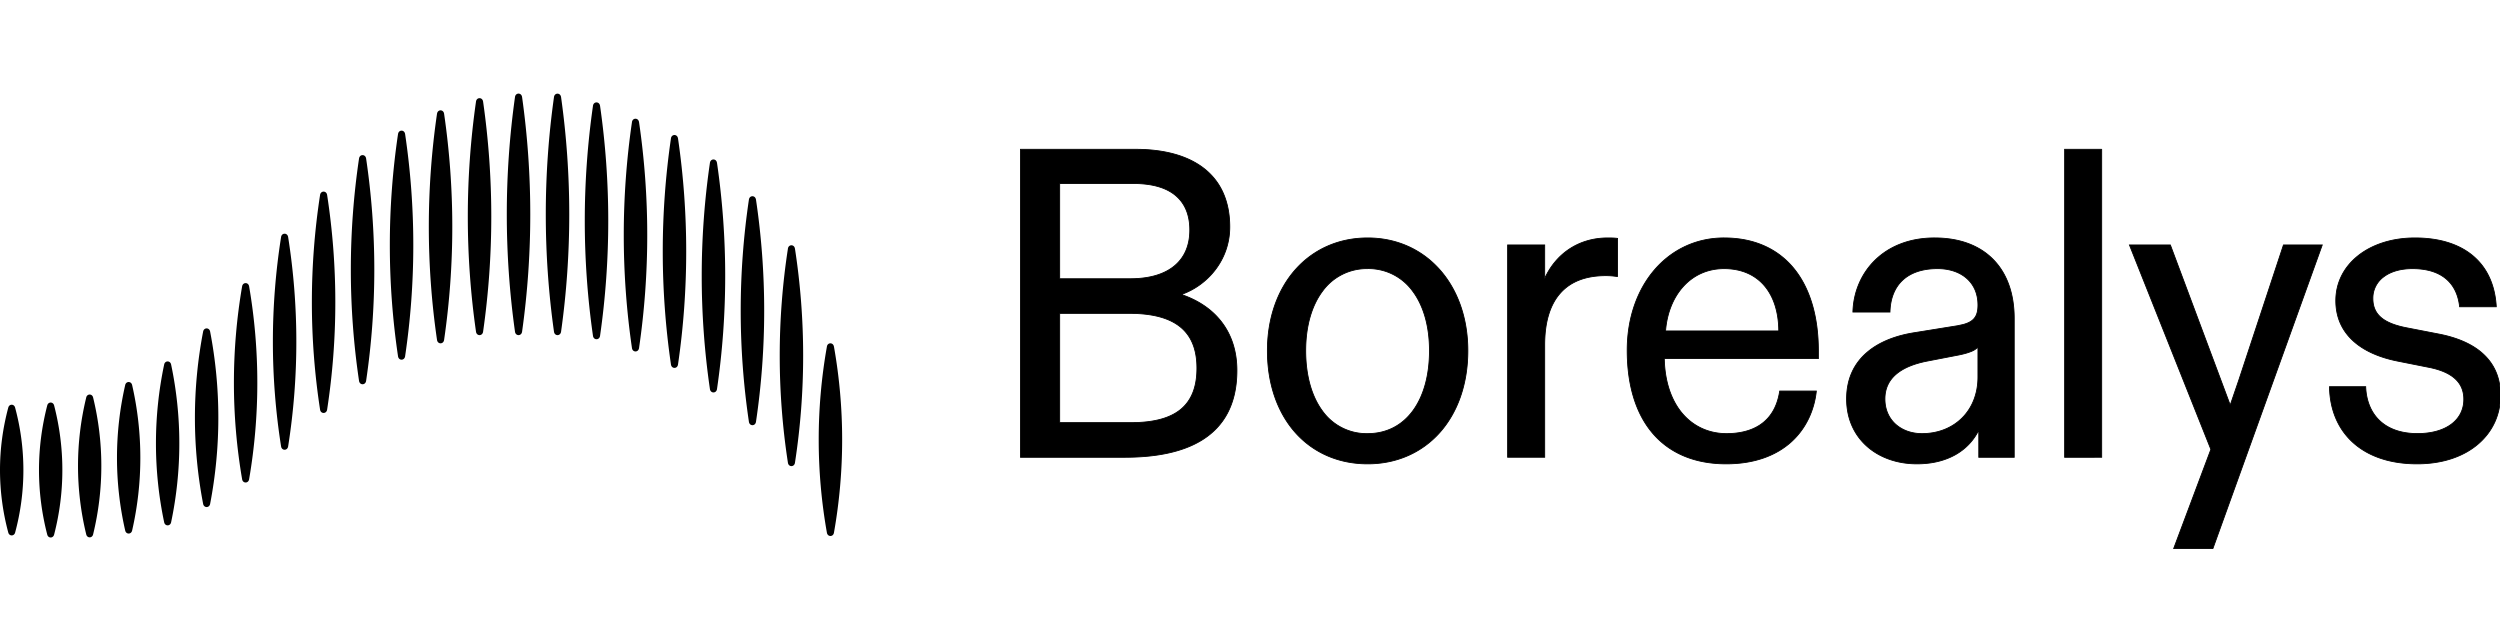
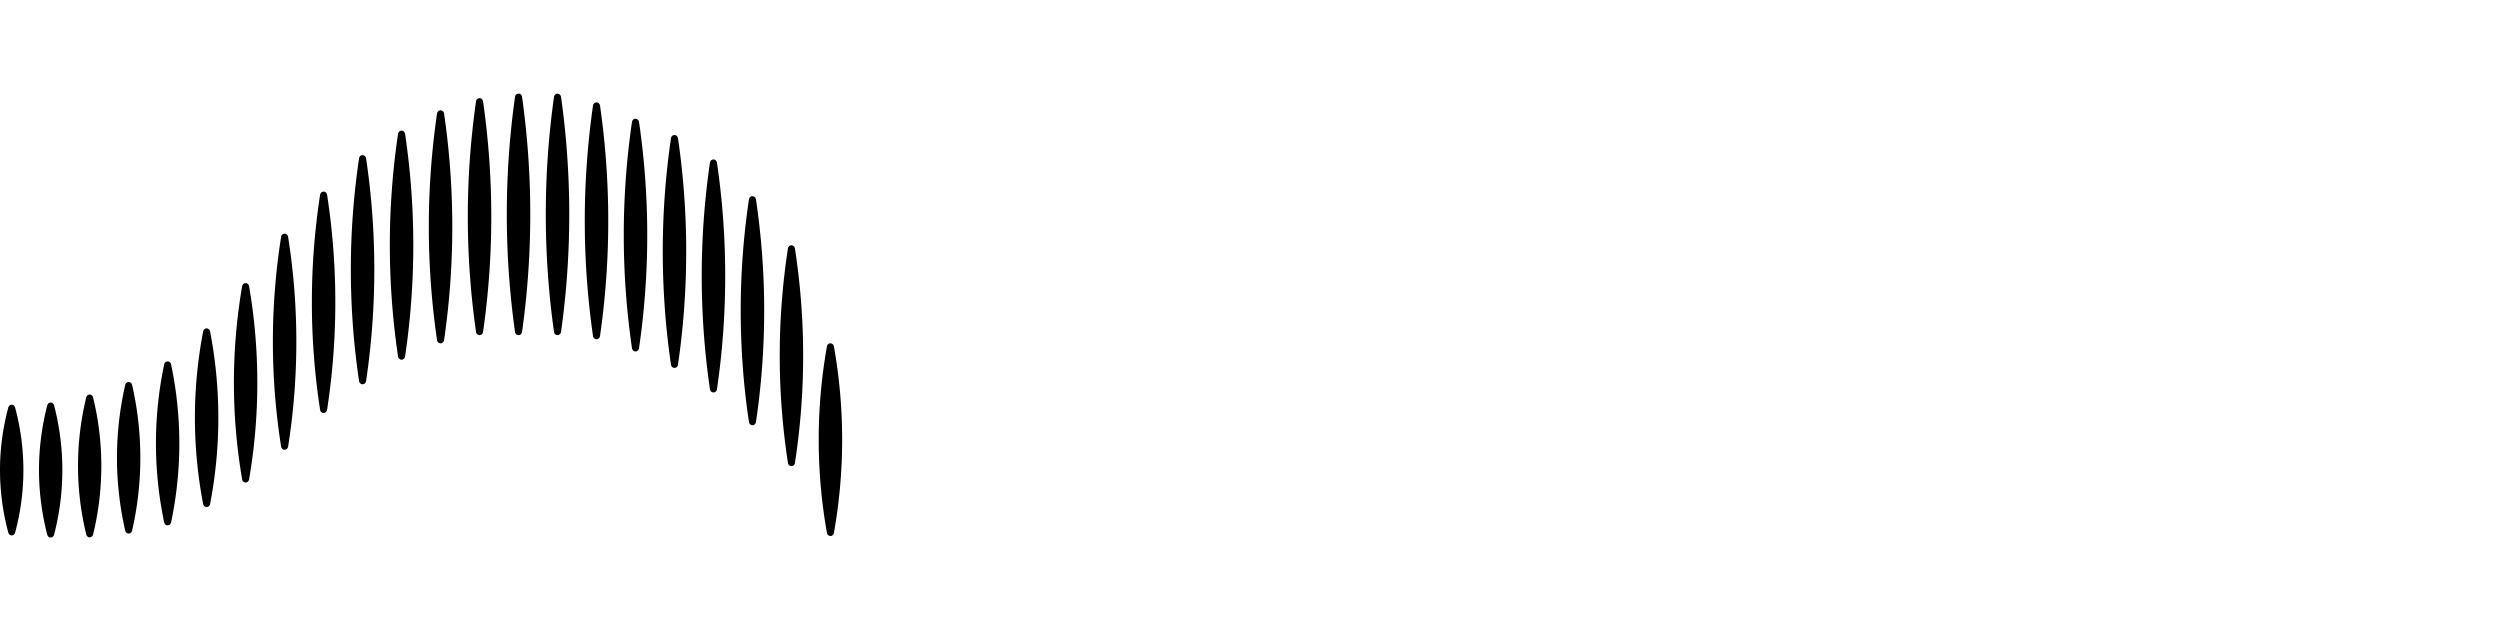
<svg xmlns="http://www.w3.org/2000/svg" width="99" height="25" fill="none">
-   <path fill="#000" stroke="#000" stroke-width=".034" d="m85.946 9.7.004.01 2.367 6.332.336-.98 1.768-5.35.004-.012h1.537l-.009.023-4.318 11.988-.004.01h-1.554l.009-.022 1.464-3.903-3.215-8.072-.009-.024h1.62Zm-31.788-.278c2.312 0 3.969 1.851 3.969 4.465 0 1.341-.415 2.461-1.118 3.247-.704.785-1.696 1.235-2.85 1.235-1.164 0-2.158-.45-2.86-1.235-.7-.786-1.11-1.906-1.11-3.247 0-1.307.41-2.423 1.11-3.212.702-.79 1.696-1.253 2.86-1.253Zm14.115 0c1.205 0 2.14.441 2.773 1.22.632.78.962 1.896.962 3.245v.312h-6.102c.02.944.293 1.686.73 2.192.441.508 1.05.78 1.737.78.49 0 .965-.1 1.343-.357.377-.258.658-.675.758-1.314l.003-.015h1.45l-.002.02c-.084.742-.403 1.458-.987 1.99-.586.53-1.436.874-2.582.874-1.204 0-2.185-.397-2.864-1.159-.679-.762-1.055-1.888-1.055-3.34 0-2.579 1.624-4.448 3.836-4.448Zm8.338 0c1.004 0 1.793.31 2.33.863.538.553.822 1.35.822 2.317v5.506H78.36v-1.076c-.416.837-1.274 1.337-2.45 1.337-.77 0-1.467-.244-1.97-.688-.505-.445-.815-1.088-.815-1.883 0-.813.31-1.413.802-1.837.49-.424 1.16-.673 1.88-.786l1.717-.277.211-.046c.192-.05.328-.12.42-.217.123-.128.172-.305.172-.555 0-.456-.168-.816-.452-1.062-.284-.247-.685-.38-1.148-.38-.614 0-1.076.168-1.39.464-.312.295-.478.721-.494 1.239v.016h-1.468v-.017c.05-1.538 1.209-2.918 3.235-2.918Zm19.023 0c.97 0 1.749.248 2.299.712.55.464.868 1.142.919 1.997v.018h-1.45l-.002-.015c-.058-.5-.256-.874-.573-1.122-.317-.249-.754-.374-1.294-.374-.48 0-.873.121-1.144.329a1.042 1.042 0 0 0-.423.852c0 .334.115.581.34.767.226.186.564.312 1.013.398l1.251.243c.727.14 1.34.397 1.77.796.43.398.679.937.679 1.636 0 .752-.31 1.43-.88 1.92-.568.49-1.393.79-2.422.79-1.087 0-1.947-.31-2.538-.845-.592-.535-.914-1.296-.931-2.195v-.017h1.434v.016c.025.561.22 1.022.566 1.342.346.32.847.5 1.485.5.548 0 1.007-.128 1.328-.362.321-.234.506-.573.506-.993 0-.325-.106-.595-.332-.806-.226-.212-.573-.368-1.054-.463l-1.218-.243c-.752-.148-1.369-.422-1.797-.823-.429-.4-.668-.926-.668-1.574 0-1.437 1.313-2.484 3.136-2.484ZM44.98 5.913c1.095 0 2.025.24 2.681.744.657.505 1.038 1.275 1.038 2.33 0 1.31-.881 2.312-1.919 2.675.675.228 1.221.597 1.6 1.096.389.51.602 1.152.602 1.91 0 1.361-.536 2.223-1.36 2.743-.823.52-1.932.697-3.075.697h-4.135V5.913h4.568Zm38.247 0v12.195H81.76V5.913h1.468Zm-29.07 4.725a2.16 2.16 0 0 0-1.783.89c-.426.567-.668 1.38-.668 2.359 0 .979.233 1.8.655 2.377a2.148 2.148 0 0 0 1.796.907c.761 0 1.373-.332 1.795-.907.423-.576.655-1.398.655-2.377 0-.98-.24-1.792-.667-2.36a2.16 2.16 0 0 0-1.783-.89Zm24.17 3.105a.732.732 0 0 1-.274.177c-.15.061-.347.114-.59.157l-1.166.226c-.474.095-.888.251-1.183.492-.294.24-.471.565-.471 1.003 0 .43.165.772.43 1.008.266.235.632.365 1.037.365.638 0 1.192-.225 1.586-.616.395-.392.631-.952.631-1.625v-1.187Zm-36.364 2.993h2.834c.907 0 1.557-.182 1.98-.54.422-.36.621-.896.621-1.614 0-.623-.153-1.165-.561-1.552-.408-.386-1.075-.62-2.107-.62h-2.767v4.326Zm26.31-6.098c-1.334 0-2.211 1.075-2.317 2.467h4.483c-.004-.736-.197-1.351-.562-1.783-.367-.434-.909-.684-1.605-.684Zm-26.31.4h2.8c.757 0 1.345-.178 1.743-.507.398-.328.61-.81.61-1.422 0-.535-.155-.995-.509-1.32-.354-.327-.912-.522-1.726-.522h-2.918v3.771Zm22.092-.085-.02-.003a2.813 2.813 0 0 0-.448-.034c-.772 0-1.376.224-1.786.678-.411.454-.631 1.14-.631 2.067v4.447h-1.468V9.7h1.468v1.33c.416-.926 1.29-1.608 2.5-1.608.1 0 .236 0 .37.017l.015.002v1.512Z" />
  <path fill="#000" d="M.328 16.14c.04-.15.23-.15.27 0a9.507 9.507 0 0 1 .001 4.95c-.04.15-.231.15-.271 0A9.566 9.566 0 0 1 0 18.614c0-.84.112-1.666.328-2.475Zm1.543-.085c.04-.152.233-.152.272 0a10.195 10.195 0 0 1 0 5.116c-.04.152-.233.152-.272 0a10.212 10.212 0 0 1-.327-2.558c0-.868.112-1.722.327-2.558Zm1.543-.315c.038-.155.236-.155.273 0a11.453 11.453 0 0 1 0 5.423c-.037.155-.235.155-.272 0a11.452 11.452 0 0 1 0-5.423Zm1.544-.493c.036-.159.238-.159.274 0a12.92 12.92 0 0 1 0 5.763c-.036.158-.238.158-.274 0a12.921 12.921 0 0 1 0-5.763Zm1.543-.813c.034-.162.241-.162.275 0a15.166 15.166 0 0 1 0 6.249c-.034.162-.24.162-.275 0a15.165 15.165 0 0 1 0-6.249Zm1.543-1.304c.033-.167.245-.167.277 0a18.067 18.067 0 0 1 0 6.824c-.032.167-.244.167-.277 0a18.066 18.066 0 0 1 0-6.824Zm1.544-1.79c.03-.172.248-.172.277 0a22.61 22.61 0 0 1 0 7.638c-.029.172-.248.172-.277 0a22.605 22.605 0 0 1 0-7.639Zm1.543-1.954c.028-.175.251-.175.279 0a26.617 26.617 0 0 1 0 8.293c-.028.175-.251.175-.279 0a26.618 26.618 0 0 1 0-8.292Zm1.544-1.666c.027-.176.252-.176.279 0a27.989 27.989 0 0 1 0 8.502c-.027.175-.252.175-.279 0a27.978 27.978 0 0 1 0-8.502Zm1.544-1.444c.026-.178.252-.178.279 0a30.022 30.022 0 0 1 0 8.807c-.027.178-.253.178-.28 0a30.005 30.005 0 0 1 0-8.807Zm1.544-.969c.026-.178.252-.178.279 0a29.993 29.993 0 0 1 0 8.803c-.027.178-.253.178-.28 0a29.979 29.979 0 0 1 0-8.803Zm1.544-.804c.026-.178.253-.178.279 0a31.039 31.039 0 0 1 0 8.959c-.026.178-.253.178-.28 0a31.05 31.05 0 0 1 0-8.96Zm1.543-.482c.026-.178.254-.178.28 0a32.14 32.14 0 0 1 0 9.116c-.026.179-.254.179-.28 0a32.142 32.142 0 0 1 0-9.116Zm1.544-.18c.026-.179.254-.179.28 0a33.418 33.418 0 0 1 0 9.296c-.026.179-.255.179-.28 0a33.42 33.42 0 0 1 0-9.296Zm1.544.003c.025-.18.254-.18.28 0a33.403 33.403 0 0 1 0 9.292c-.026.18-.255.18-.28 0a33.402 33.402 0 0 1 0-9.292Zm1.544.346c.026-.18.254-.18.28 0a32.098 32.098 0 0 1 0 9.11c-.026.178-.254.178-.28 0a32.097 32.097 0 0 1 0-9.11Zm1.544.645c.026-.178.253-.178.28 0a30.98 30.98 0 0 1 0 8.949c-.027.178-.254.178-.28 0a30.98 30.98 0 0 1 0-8.949Zm1.544.645c.026-.178.253-.178.279 0a31.02 31.02 0 0 1 0 8.955c-.026.178-.253.178-.279 0a31.02 31.02 0 0 1 0-8.955Zm1.544.968c.026-.178.253-.178.279 0a31.057 31.057 0 0 1 0 8.96c-.026.177-.253.177-.28 0a31.057 31.057 0 0 1 0-8.96Zm1.544 1.456c.026-.178.252-.178.279 0a29.961 29.961 0 0 1 0 8.8c-.027.178-.253.178-.28 0a29.964 29.964 0 0 1 0-8.8Zm1.544 1.941c.027-.176.251-.176.278 0a27.844 27.844 0 0 1 0 8.482c-.027.175-.251.175-.278 0a27.844 27.844 0 0 1 0-8.482Zm1.544 3.878c.03-.17.247-.17.278 0a21.077 21.077 0 0 1 0 7.375c-.03.17-.247.17-.278 0a21.076 21.076 0 0 1 0-7.375Z" />
</svg>